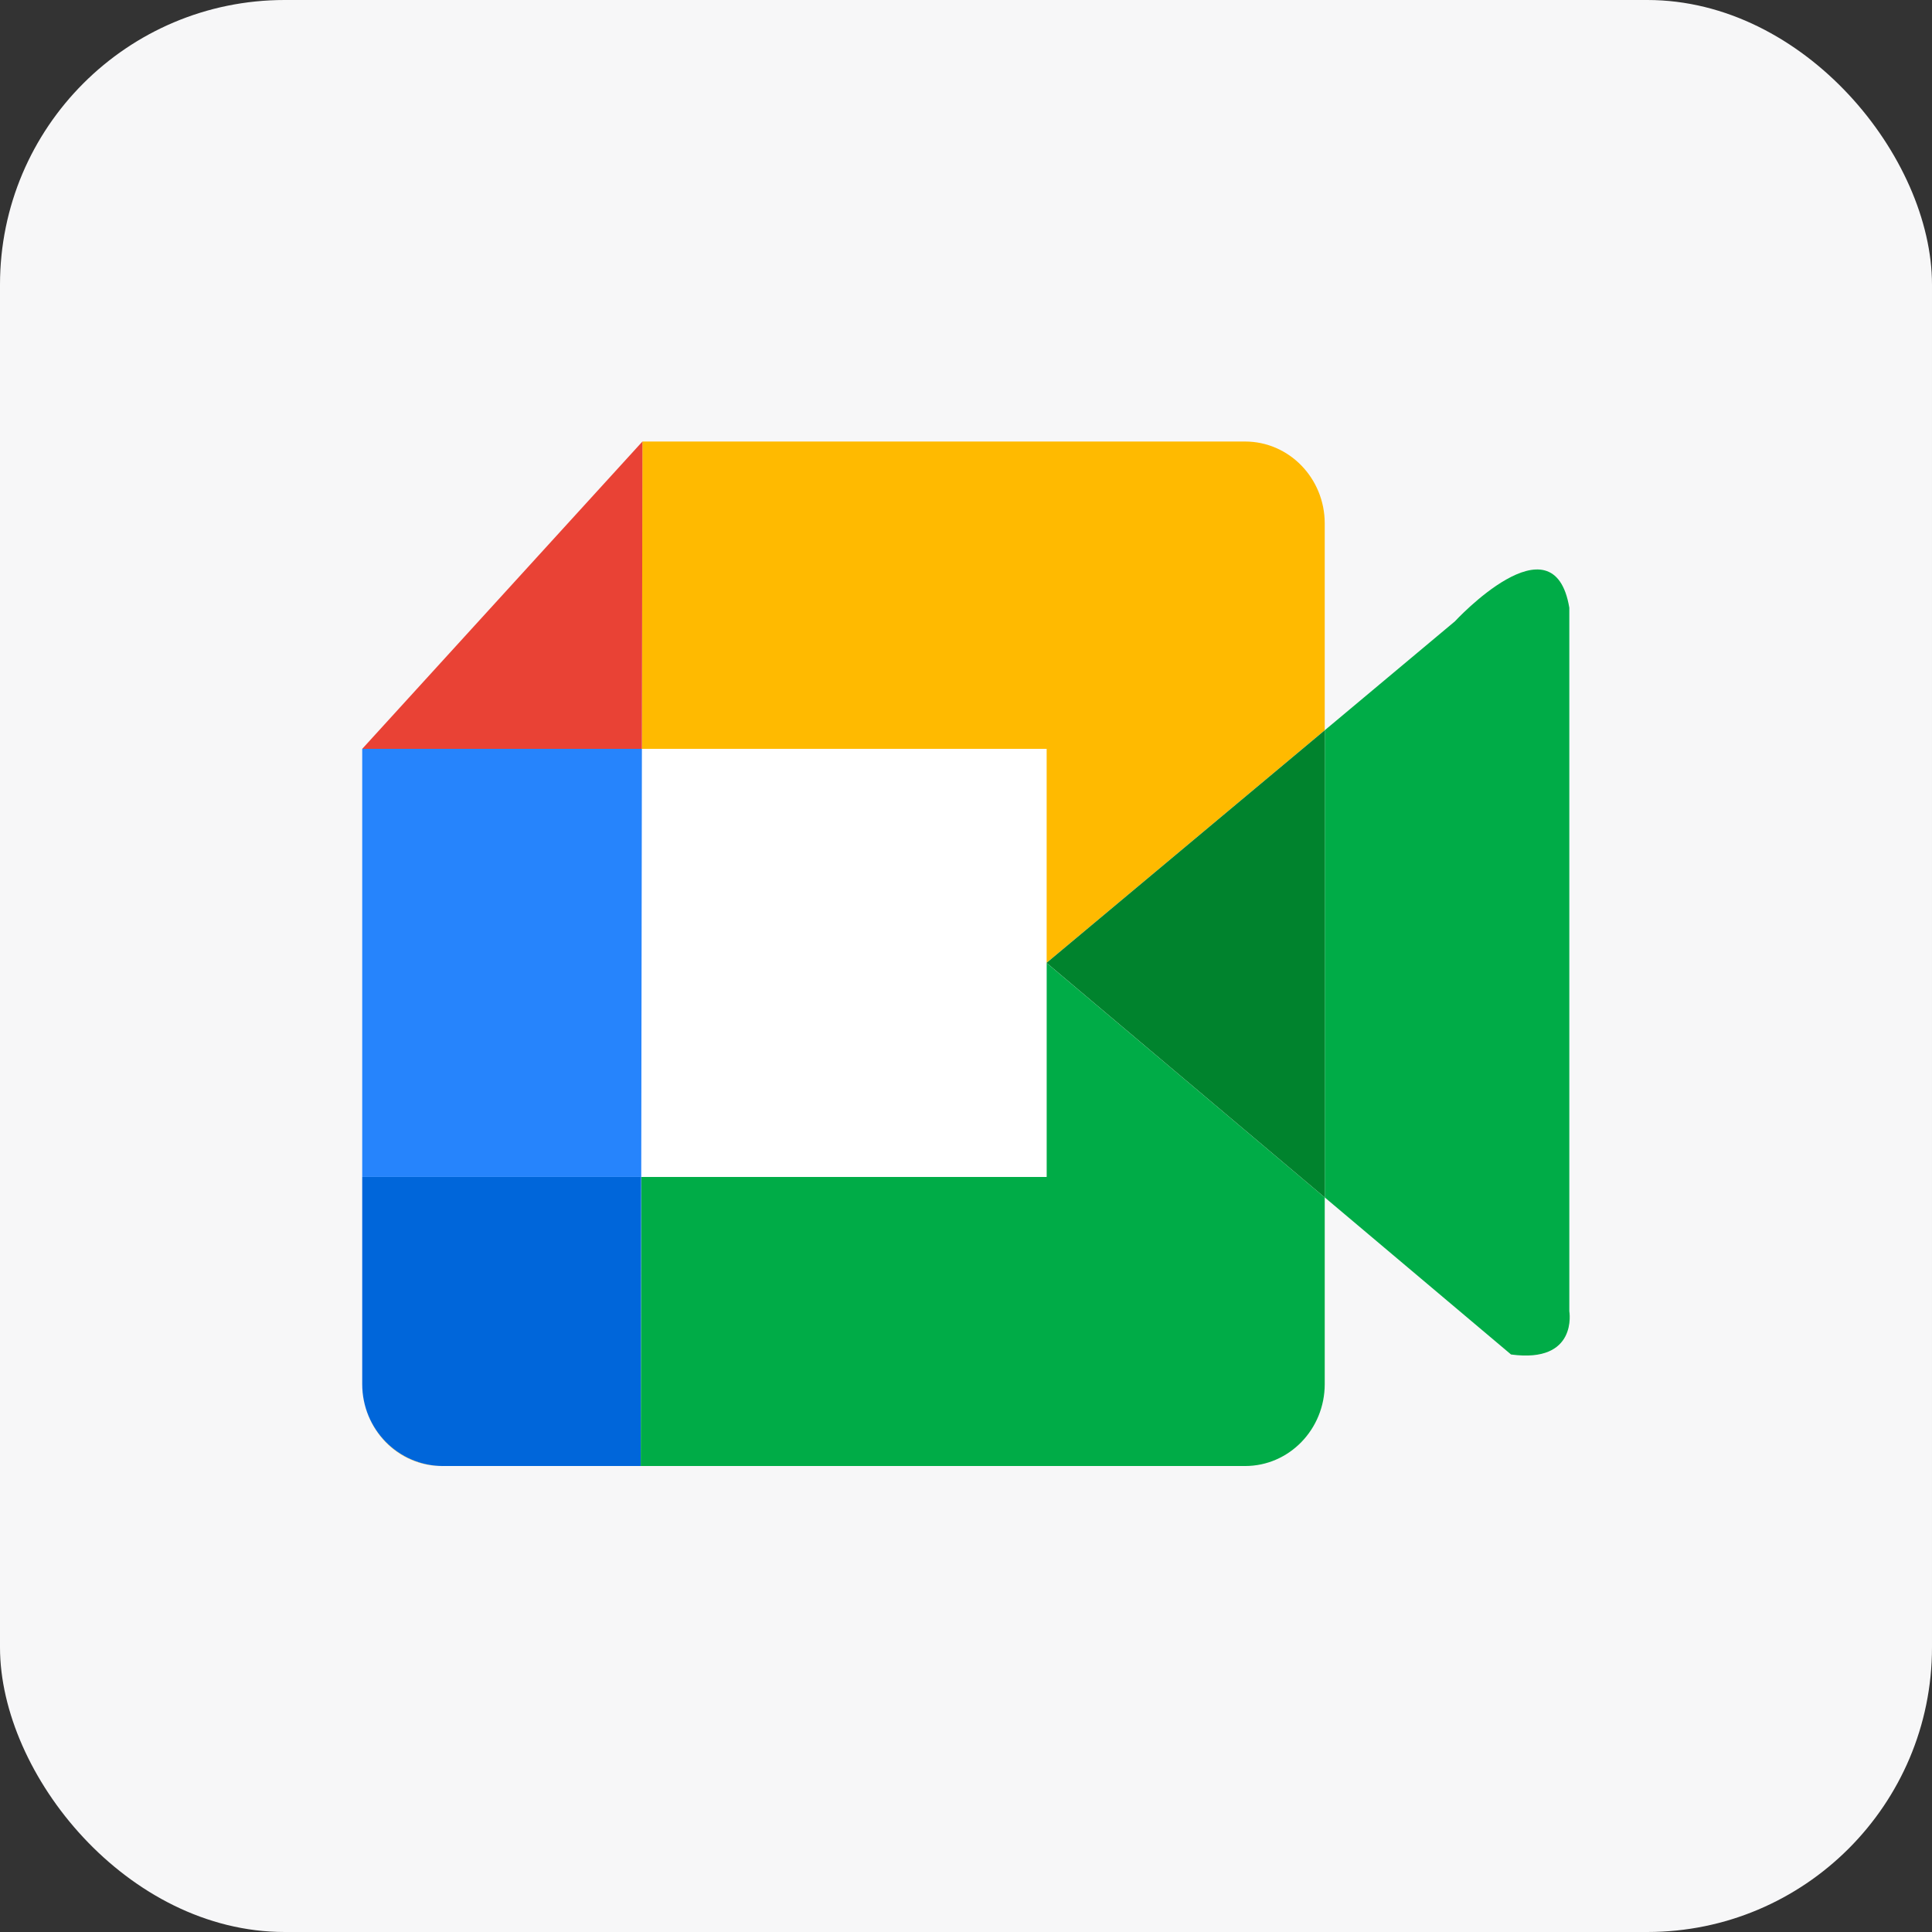
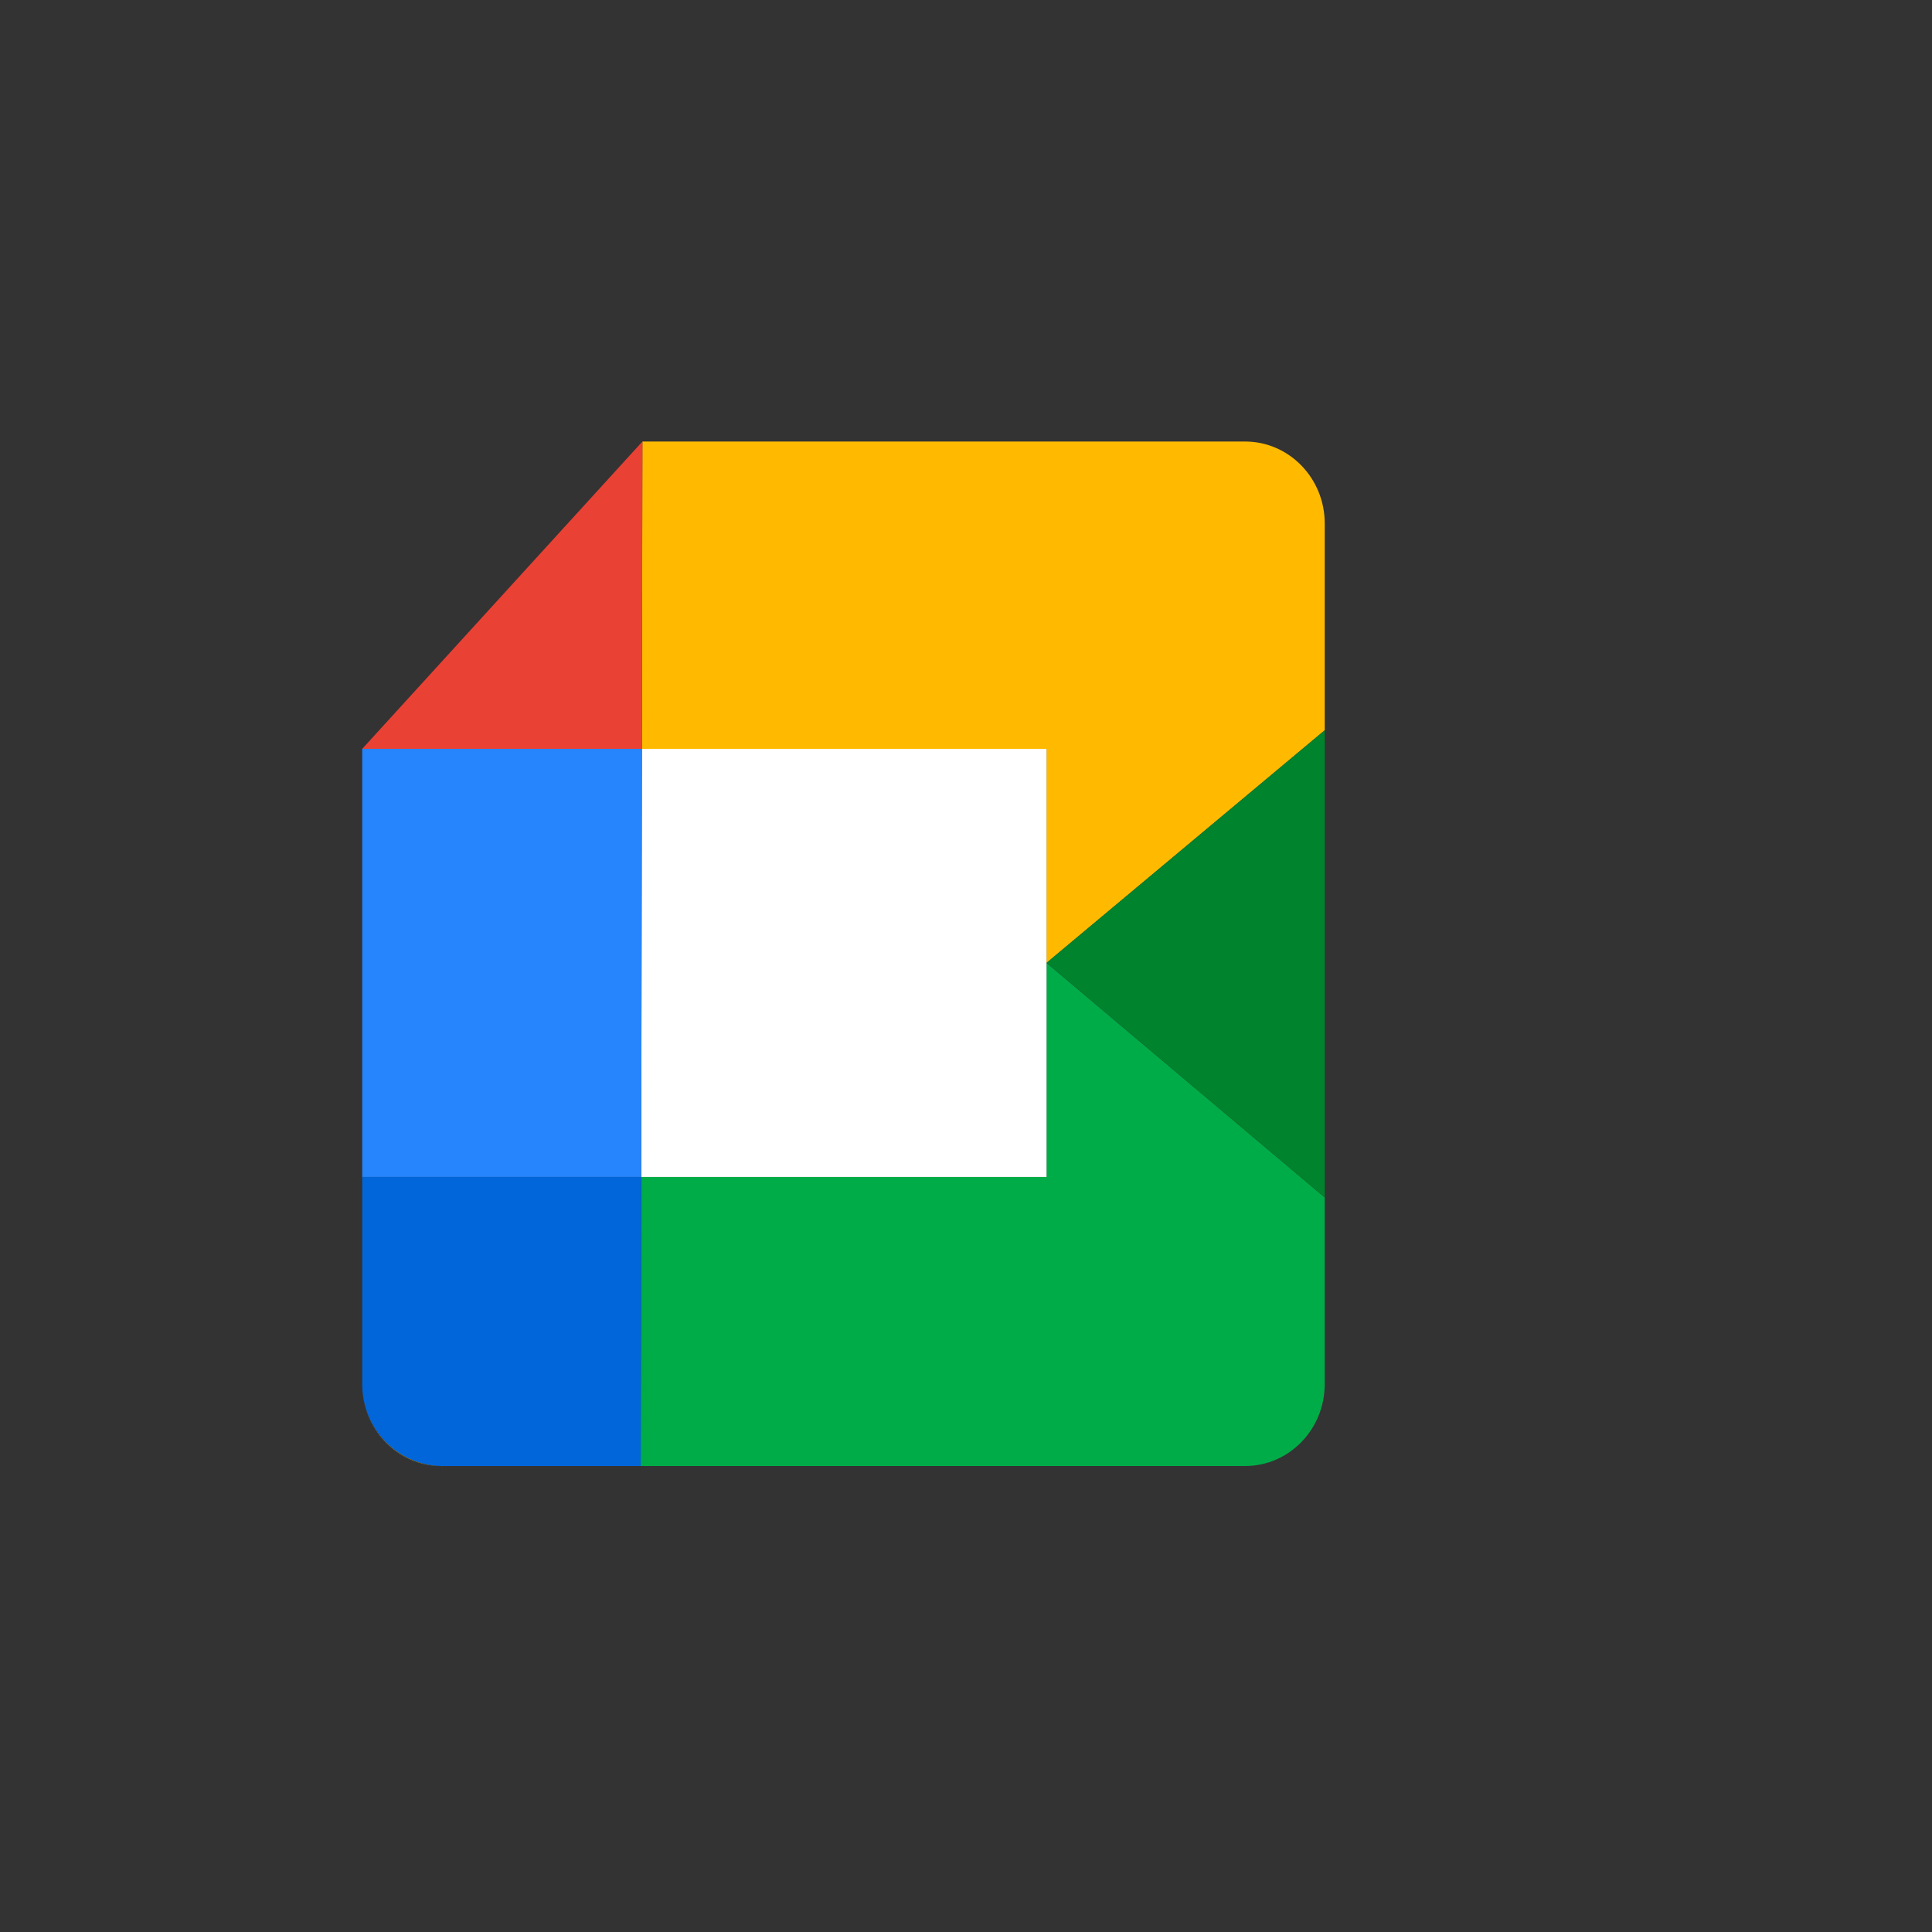
<svg xmlns="http://www.w3.org/2000/svg" width="62" height="62" viewBox="0 0 62 62" fill="none">
  <rect x="0" y="0" width="62" height="62" fill="#333333" stroke="none" />
-   <rect width="62" height="62" rx="9.134" fill="#F7F7F8" />
  <path d="M11.624 44.416C11.624 45.87 12.769 47.047 14.179 47.047H14.216C12.784 47.047 11.624 45.87 11.624 44.416Z" fill="#FFBA00" />
  <path d="M33.584 24.032V30.899L42.512 23.434V16.799C42.512 15.346 41.367 14.169 39.956 14.169H20.615L20.598 24.032H33.584Z" fill="#FFBA00" />
  <path d="M33.587 37.768H20.579L20.561 47.046H39.957C41.37 47.046 42.512 45.869 42.512 44.416V38.428L33.585 30.901V37.768H33.587Z" fill="#00AC47" />
  <path d="M20.599 24.032L20.577 37.768H33.585V30.899V24.032H20.599Z" fill="white" />
  <path d="M20.616 14.169L11.624 24.032H20.599L20.616 14.169Z" fill="#E94235" />
  <path d="M11.624 37.768V44.416C11.624 45.869 12.784 47.046 14.216 47.046H20.56L20.575 37.768H11.624Z" fill="#0066DA" />
  <path d="M20.599 24.032H11.624V37.768H20.578L20.599 24.032Z" fill="#2684FC" />
-   <path d="M50.361 42.078V19.502C49.858 16.505 46.689 19.94 46.689 19.94L42.514 23.434V38.428L48.491 43.467C50.651 43.759 50.361 42.078 50.361 42.078Z" fill="#00AC47" />
  <path d="M33.586 30.899L42.514 38.428V23.434L33.586 30.899Z" fill="#00832D" />
</svg>